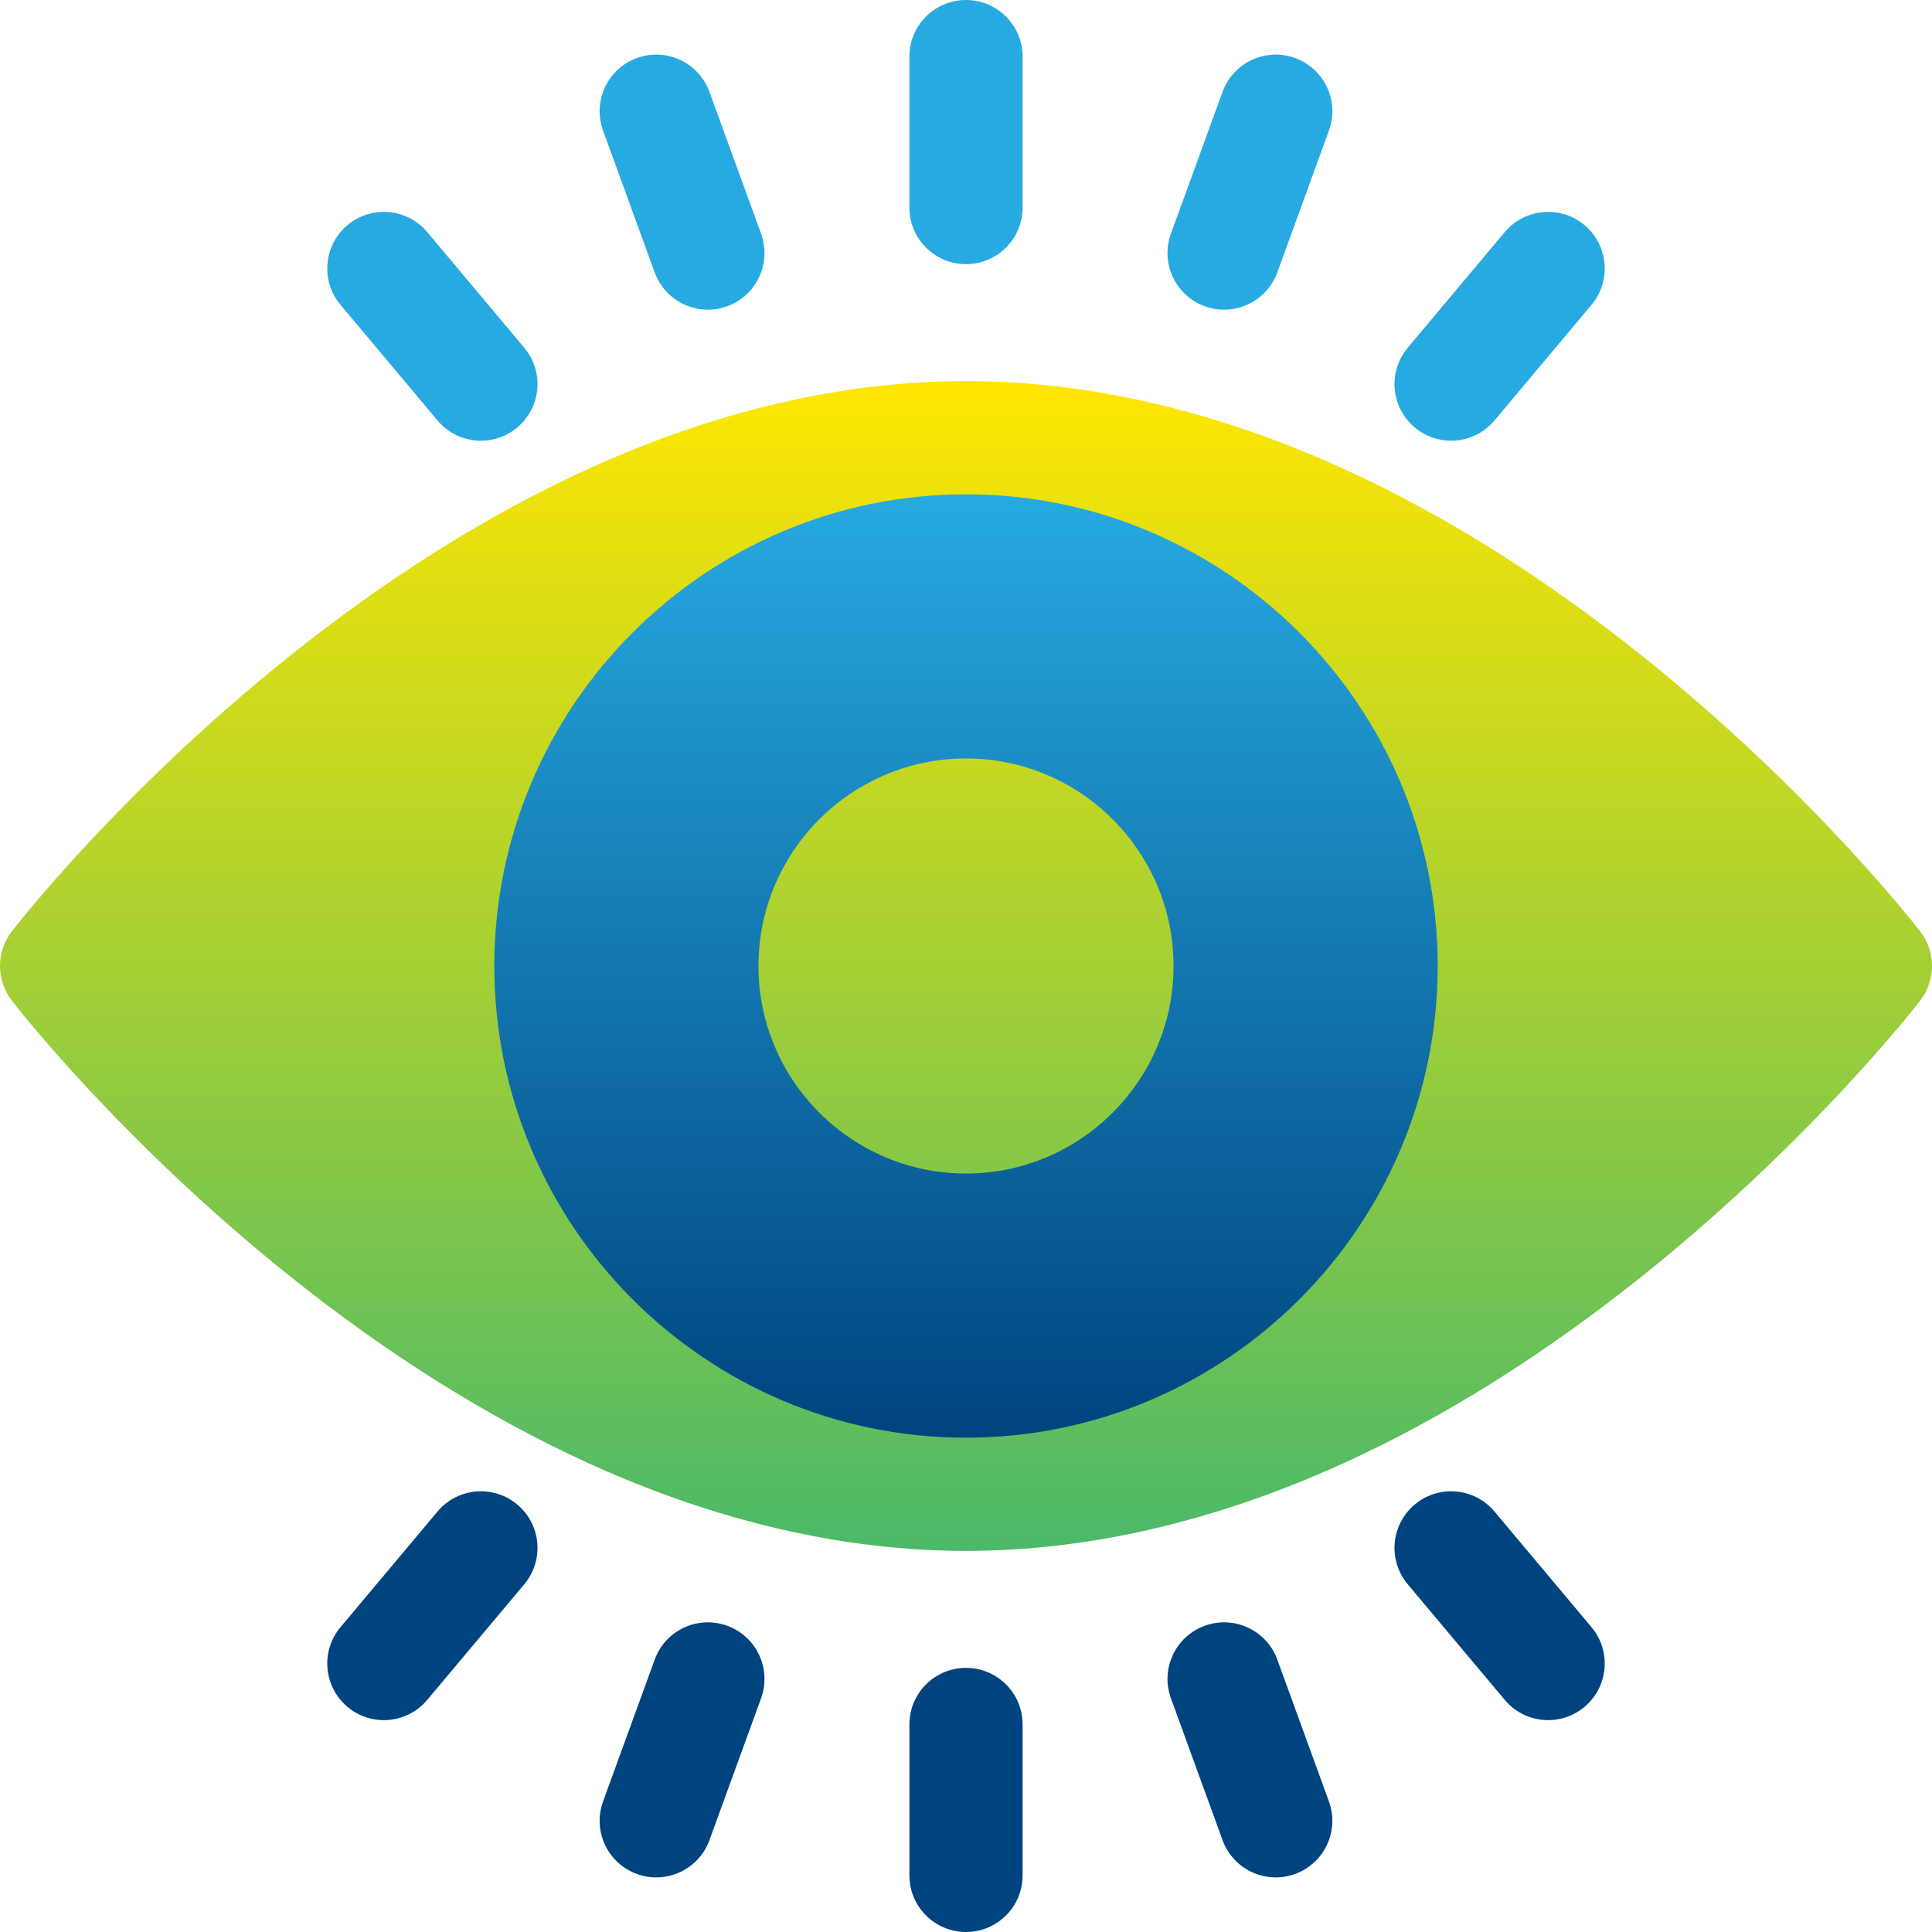
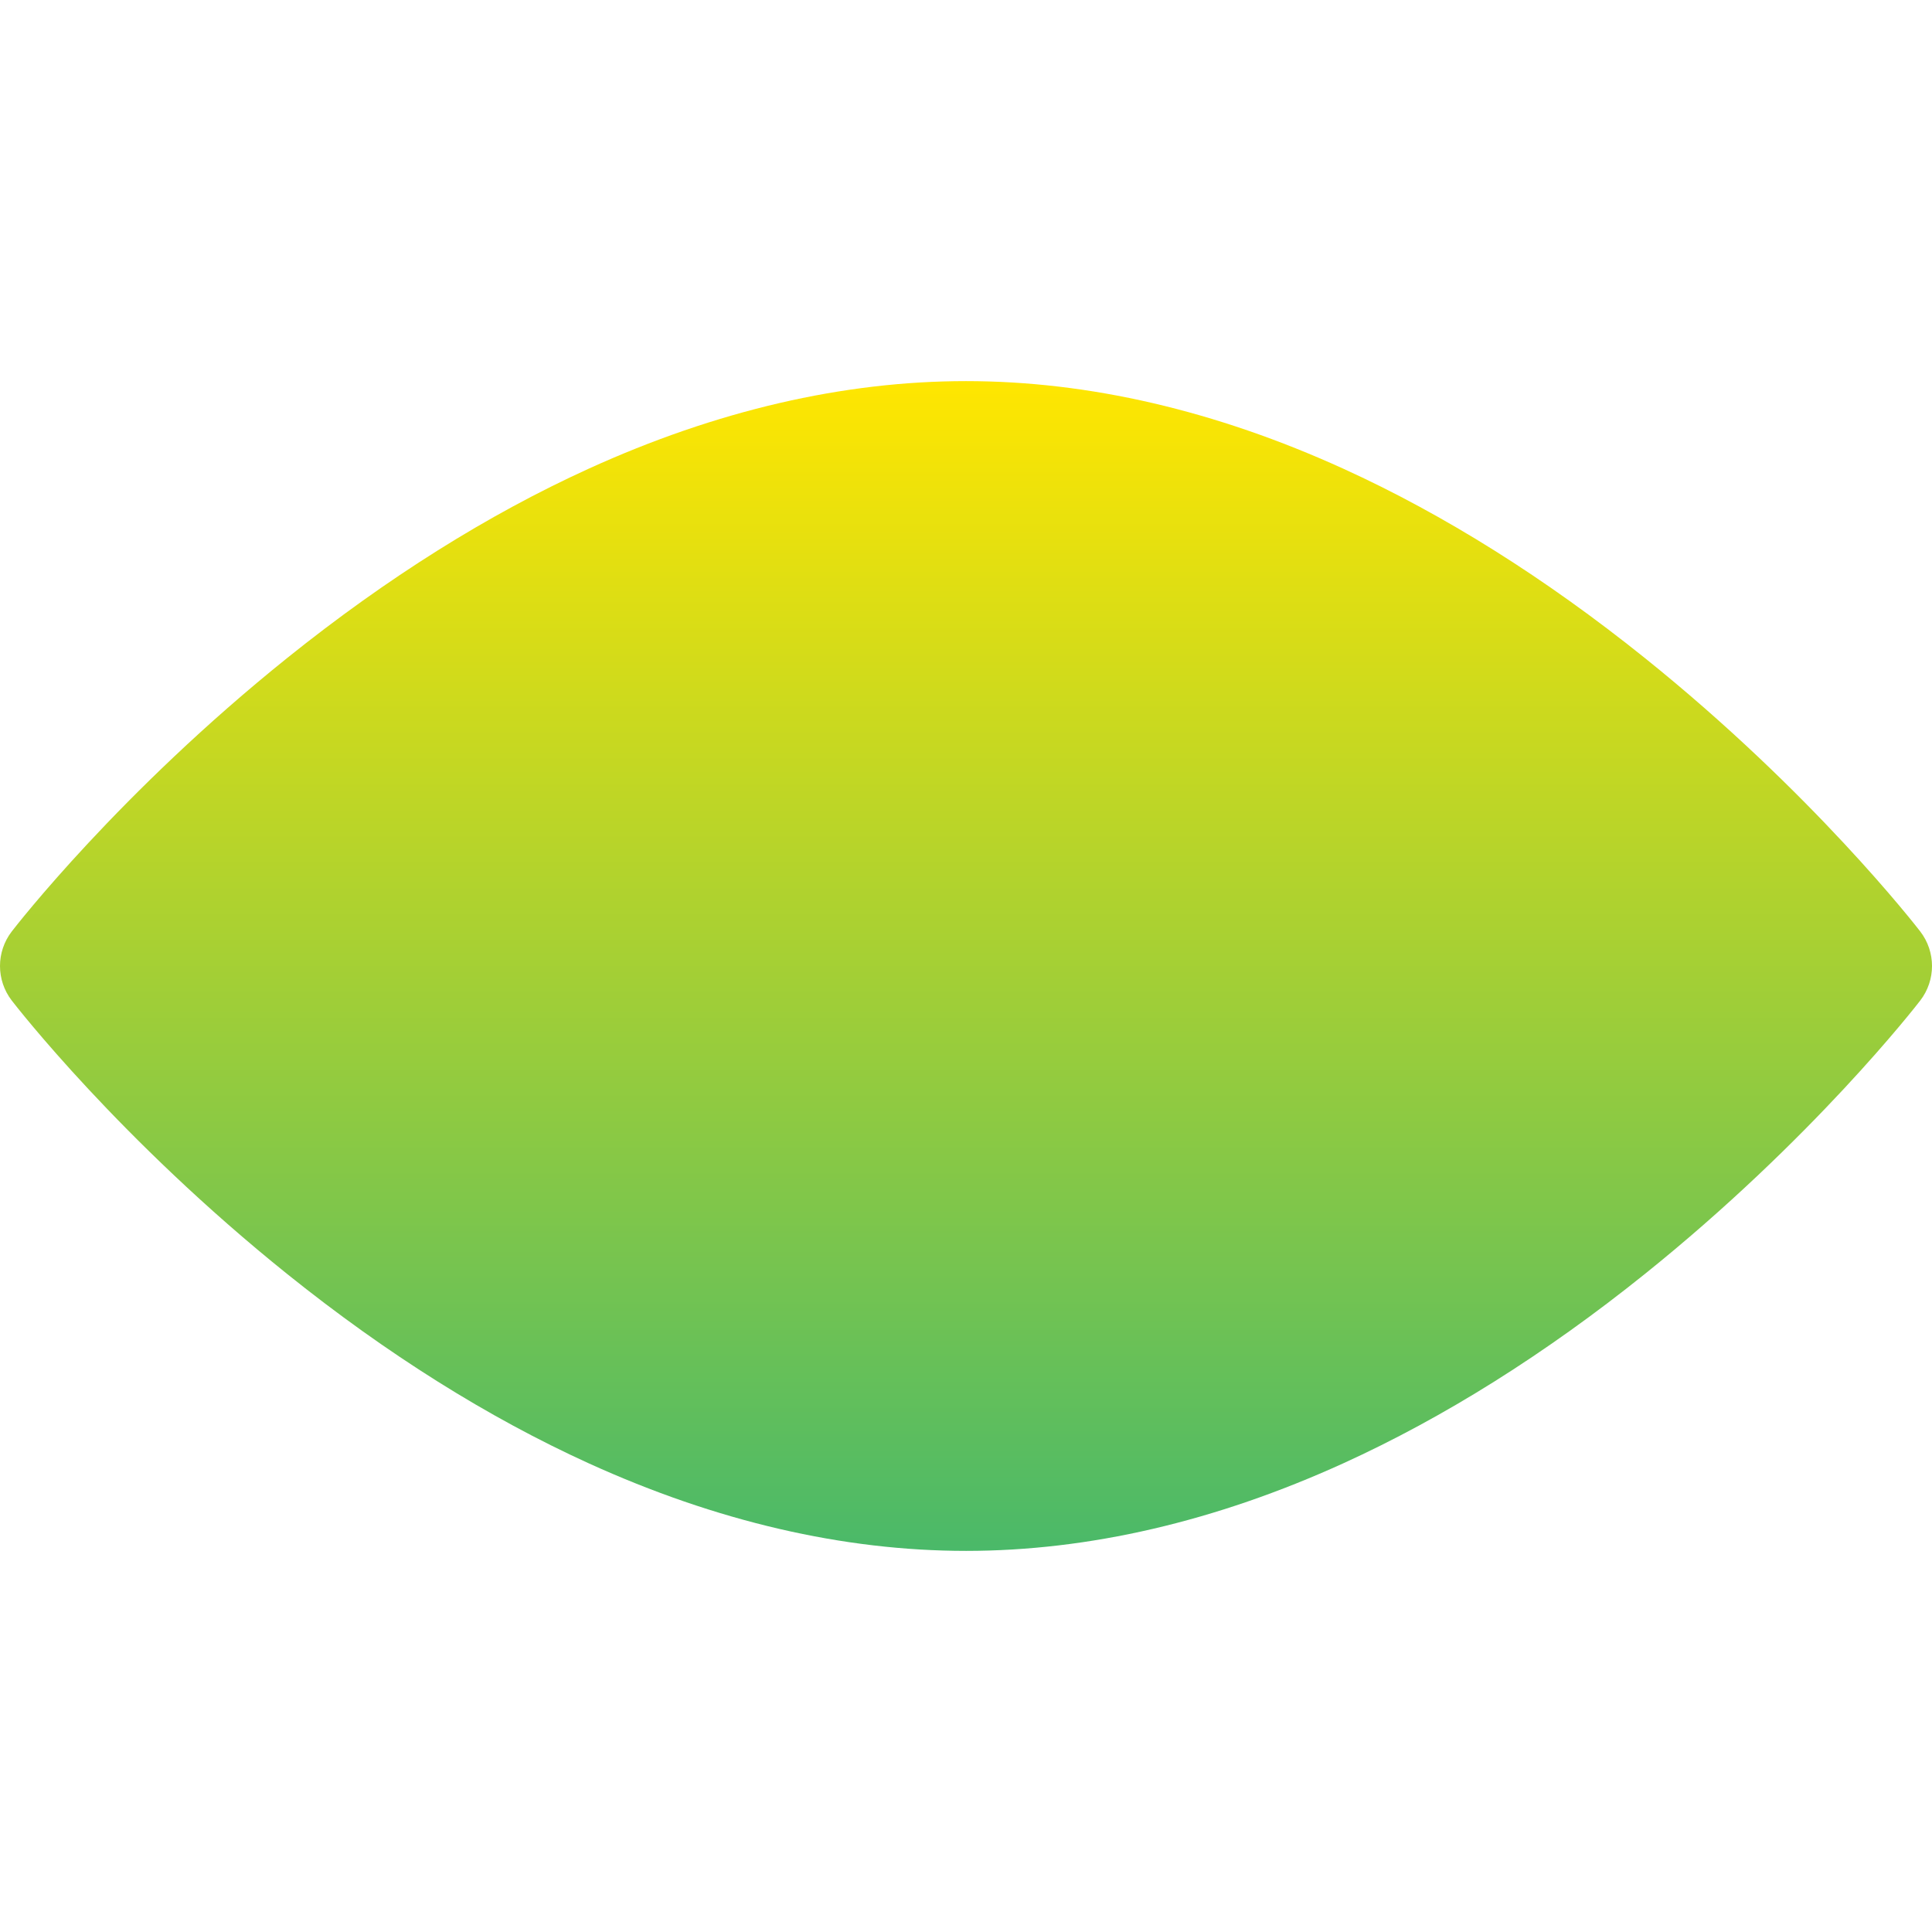
<svg xmlns="http://www.w3.org/2000/svg" id="Capa_1" version="1.1" viewBox="0 0 512 512">
  <defs>
    <style>
      .st0 {
        fill: url(#linear-gradient1);
      }

      .st1 {
        fill: url(#linear-gradient);
      }
    </style>
    <linearGradient id="linear-gradient" x1="256" y1="532" x2="256" y2="222" gradientTransform="translate(0 -121)" gradientUnits="userSpaceOnUse">
      <stop offset="0" stop-color="#4ab969" />
      <stop offset="1" stop-color="#ffe600" />
    </linearGradient>
    <linearGradient id="linear-gradient1" x1="256" y1="382" x2="256" y2="132" gradientTransform="translate(0 513) scale(1 -1)" gradientUnits="userSpaceOnUse">
      <stop offset="0" stop-color="#27aae1" />
      <stop offset="1" stop-color="#00447f" />
    </linearGradient>
  </defs>
-   <path class="st1" d="M256,411c-32.519,0-66.171-7.813-100.022-23.223-26.644-12.129-53.485-28.978-79.779-50.079C31.7,301.987,4.265,266.644,3.119,265.156c-4.159-5.396-4.159-12.917,0-18.312,1.146-1.487,28.581-36.831,73.08-72.542,26.293-21.102,53.135-37.95,79.779-50.079,33.851-15.41,67.503-23.223,100.022-23.223s66.171,7.813,100.022,23.223c26.644,12.129,53.485,28.978,79.779,50.079,44.499,35.711,71.934,71.055,73.08,72.542,4.159,5.396,4.159,12.917,0,18.312-1.146,1.487-28.581,36.831-73.08,72.542-26.293,21.102-53.135,37.95-79.779,50.079-33.851,15.41-67.503,23.223-100.022,23.223h0Z" />
-   <path class="st0" d="M256,131c-68.925,0-125,56.075-125,125s56.075,125,125,125,125-56.075,125-125-56.075-125-125-125ZM256,311c-30.327,0-55-24.673-55-55s24.673-55,55-55,55,24.673,55,55-24.673,55-55,55ZM256,70c-8.284,0-15-6.716-15-15V15c0-8.284,6.716-15,15-15s15,6.716,15,15v40c0,8.284-6.716,15-15,15ZM256,512c-8.284,0-15-6.716-15-15v-40c0-8.284,6.716-15,15-15s15,6.716,15,15v40c0,8.284-6.716,15-15,15ZM173.5,72.192l-13.68-37.588c-2.833-7.785,1.18-16.392,8.965-19.226,7.785-2.833,16.392,1.18,19.226,8.965l13.68,37.588c2.833,7.785-1.18,16.392-8.965,19.226-7.785,2.833-16.393-1.181-19.226-8.965,0,0-0,0-0,0ZM323.989,487.656l-13.681-37.588c-2.833-7.785,1.18-16.392,8.965-19.226,7.785-2.833,16.392,1.18,19.226,8.965l13.681,37.588c2.833,7.785-1.18,16.392-8.965,19.226s-16.392-1.18-19.226-8.965ZM319.274,81.157c-7.785-2.833-11.799-11.441-8.965-19.226l13.681-37.588c2.833-7.785,11.441-11.799,19.226-8.965,7.785,2.833,11.798,11.441,8.965,19.226l-13.681,37.588c-2.833,7.784-11.441,11.798-19.226,8.965ZM168.785,496.622c-7.785-2.833-11.799-11.441-8.965-19.226l13.68-37.588c2.833-7.785,11.441-11.799,19.226-8.965,7.785,2.833,11.798,11.441,8.965,19.226l-13.68,37.588c-2.834,7.784-11.441,11.798-19.226,8.965ZM115.952,111.433l-25.712-30.642c-5.325-6.346-4.497-15.807,1.849-21.132s15.808-4.498,21.133,1.849l25.711,30.642c5.325,6.346,4.497,15.807-1.849,21.132s-15.807,4.497-21.132-1.849ZM398.778,450.492l-25.711-30.642c-5.325-6.346-4.497-15.807,1.849-21.132,6.346-5.325,15.808-4.498,21.133,1.849l25.711,30.642c5.325,6.346,4.497,15.807-1.849,21.132-6.346,5.325-15.808,4.498-21.133-1.849ZM374.916,113.282c-6.346-5.325-7.174-14.786-1.849-21.132l25.711-30.642c5.325-6.346,14.787-7.174,21.133-1.849,6.346,5.325,7.174,14.786,1.849,21.132l-25.711,30.642c-5.326,6.346-14.787,7.174-21.133,1.849ZM92.089,452.341c-6.346-5.325-7.174-14.786-1.849-21.132l25.711-30.642c5.325-6.346,14.787-7.174,21.133-1.849s7.174,14.786,1.849,21.132l-25.711,30.642c-5.326,6.347-14.787,7.174-21.133,1.849Z" />
+   <path class="st1" d="M256,411c-32.519,0-66.171-7.813-100.022-23.223-26.644-12.129-53.485-28.978-79.779-50.079C31.7,301.987,4.265,266.644,3.119,265.156c-4.159-5.396-4.159-12.917,0-18.312,1.146-1.487,28.581-36.831,73.08-72.542,26.293-21.102,53.135-37.95,79.779-50.079,33.851-15.41,67.503-23.223,100.022-23.223s66.171,7.813,100.022,23.223c26.644,12.129,53.485,28.978,79.779,50.079,44.499,35.711,71.934,71.055,73.08,72.542,4.159,5.396,4.159,12.917,0,18.312-1.146,1.487-28.581,36.831-73.08,72.542-26.293,21.102-53.135,37.95-79.779,50.079-33.851,15.41-67.503,23.223-100.022,23.223h0" />
</svg>